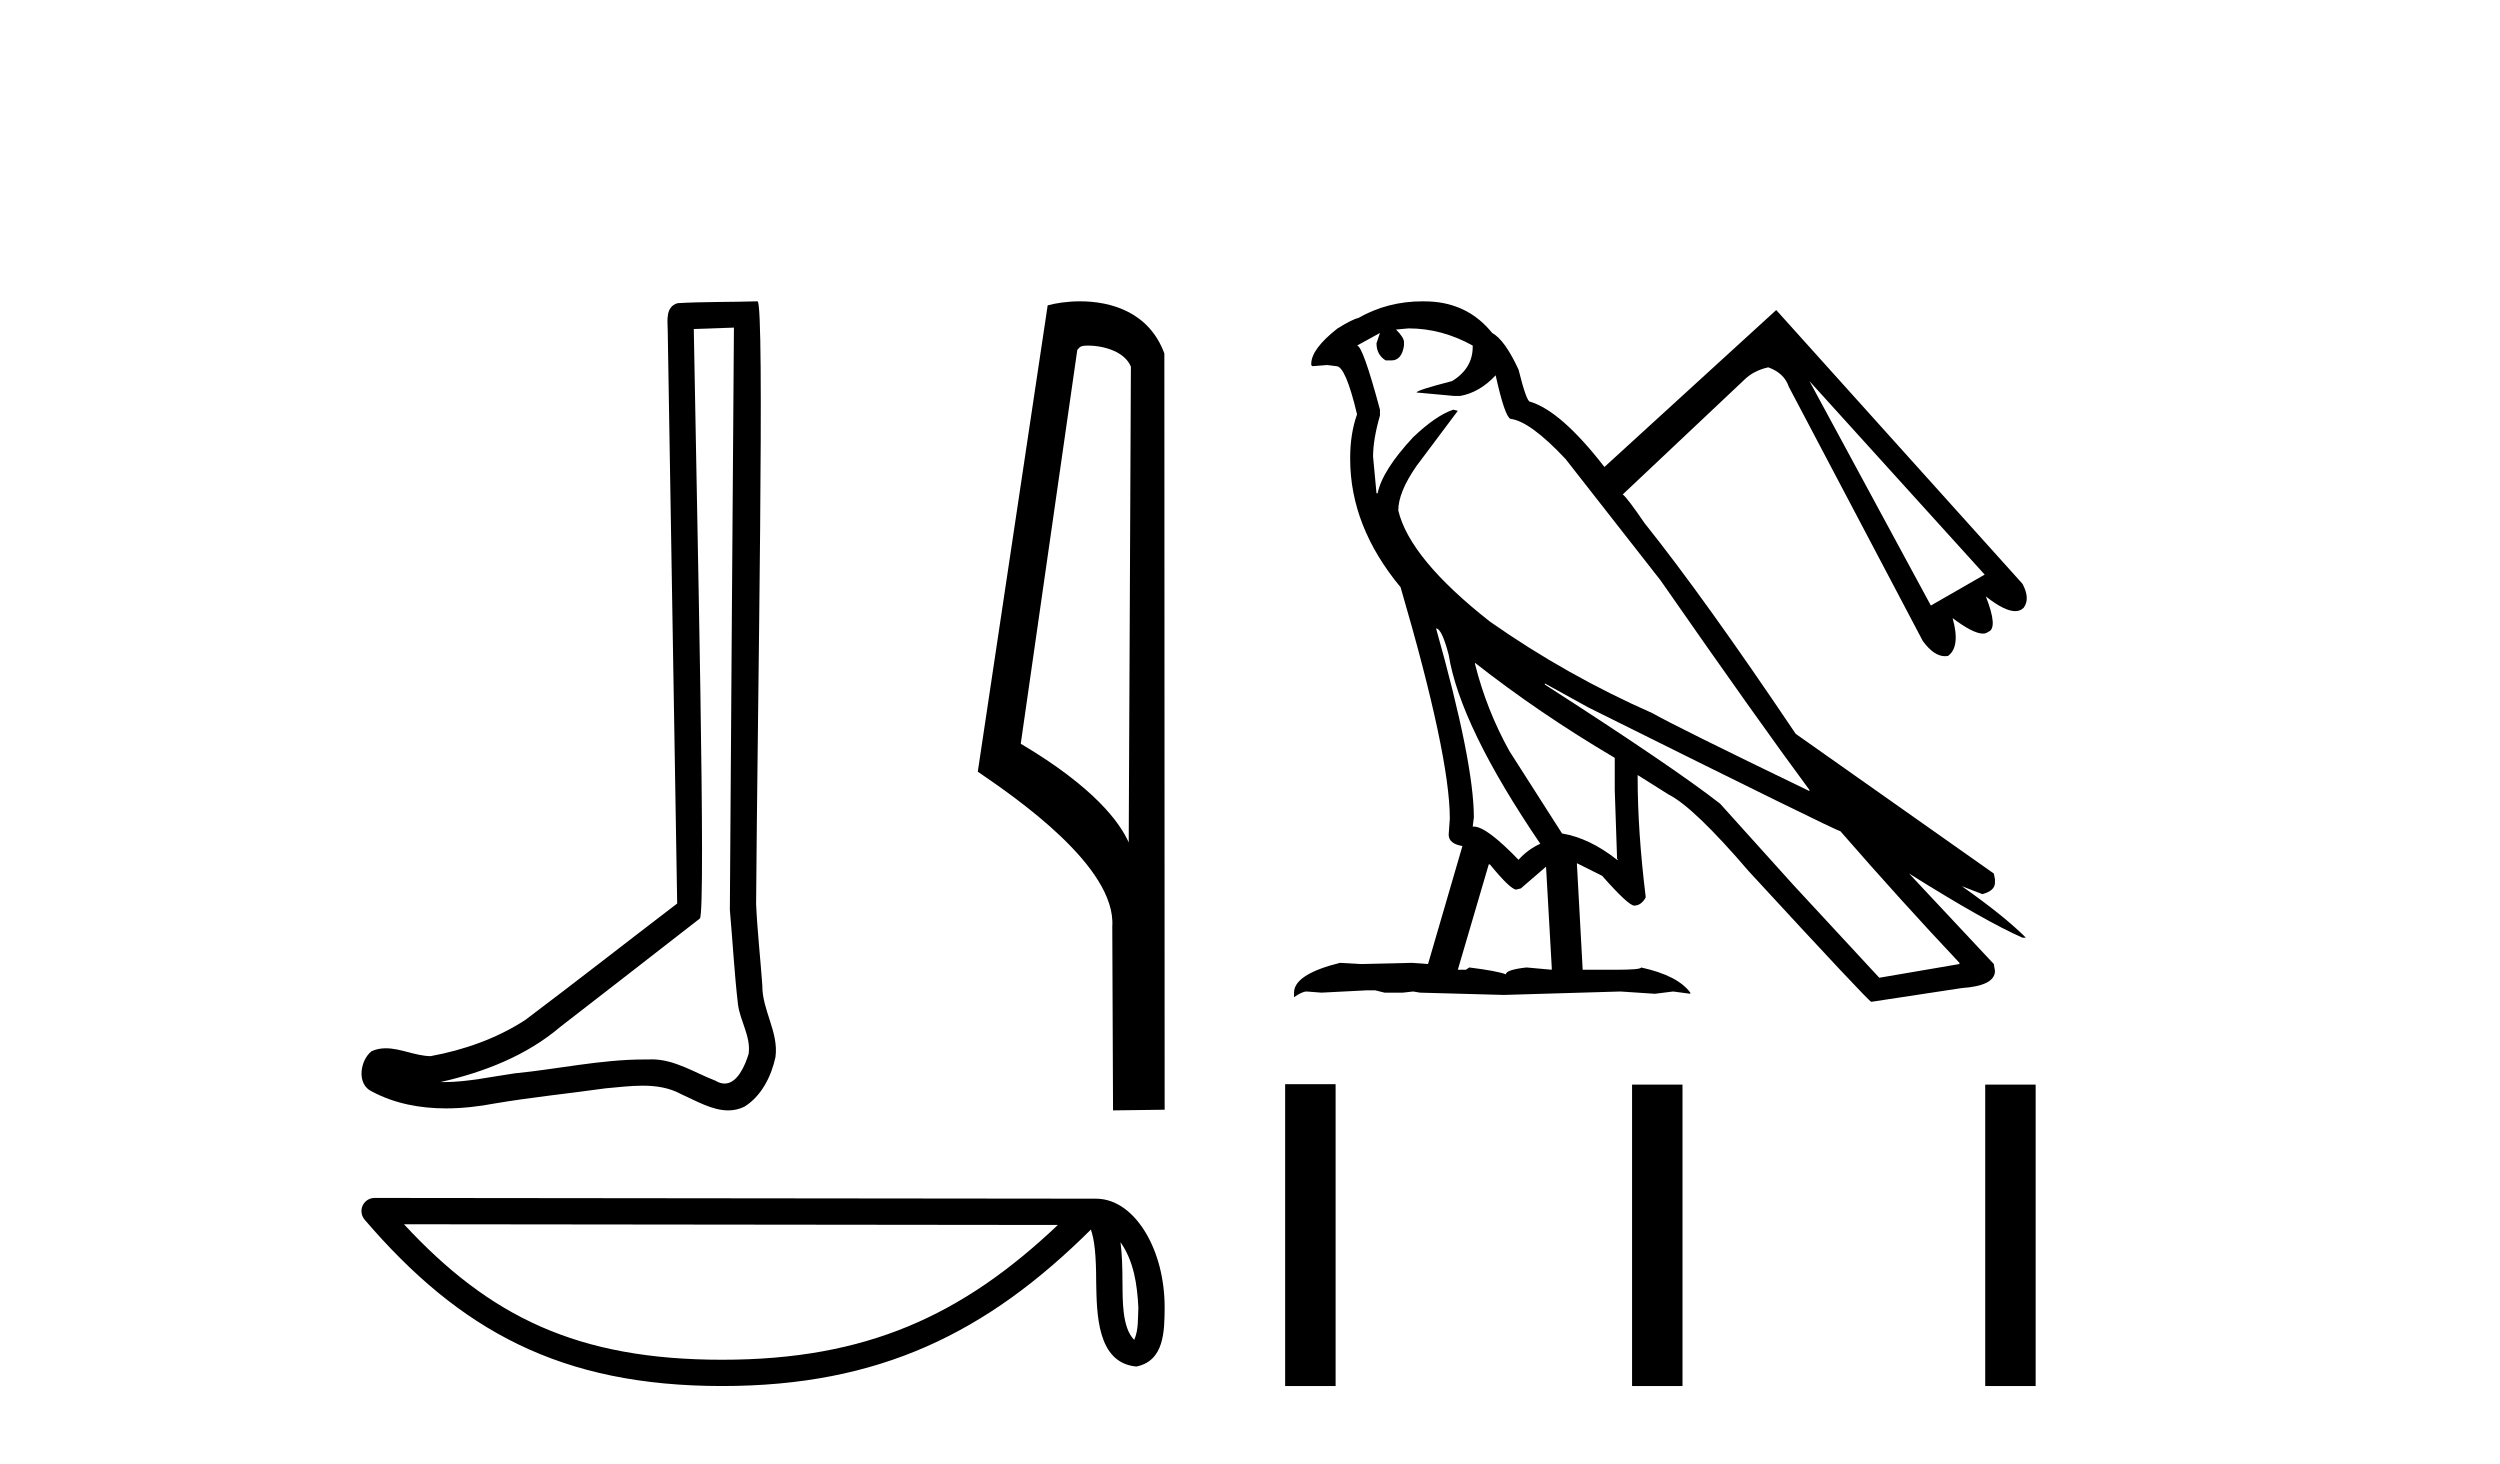
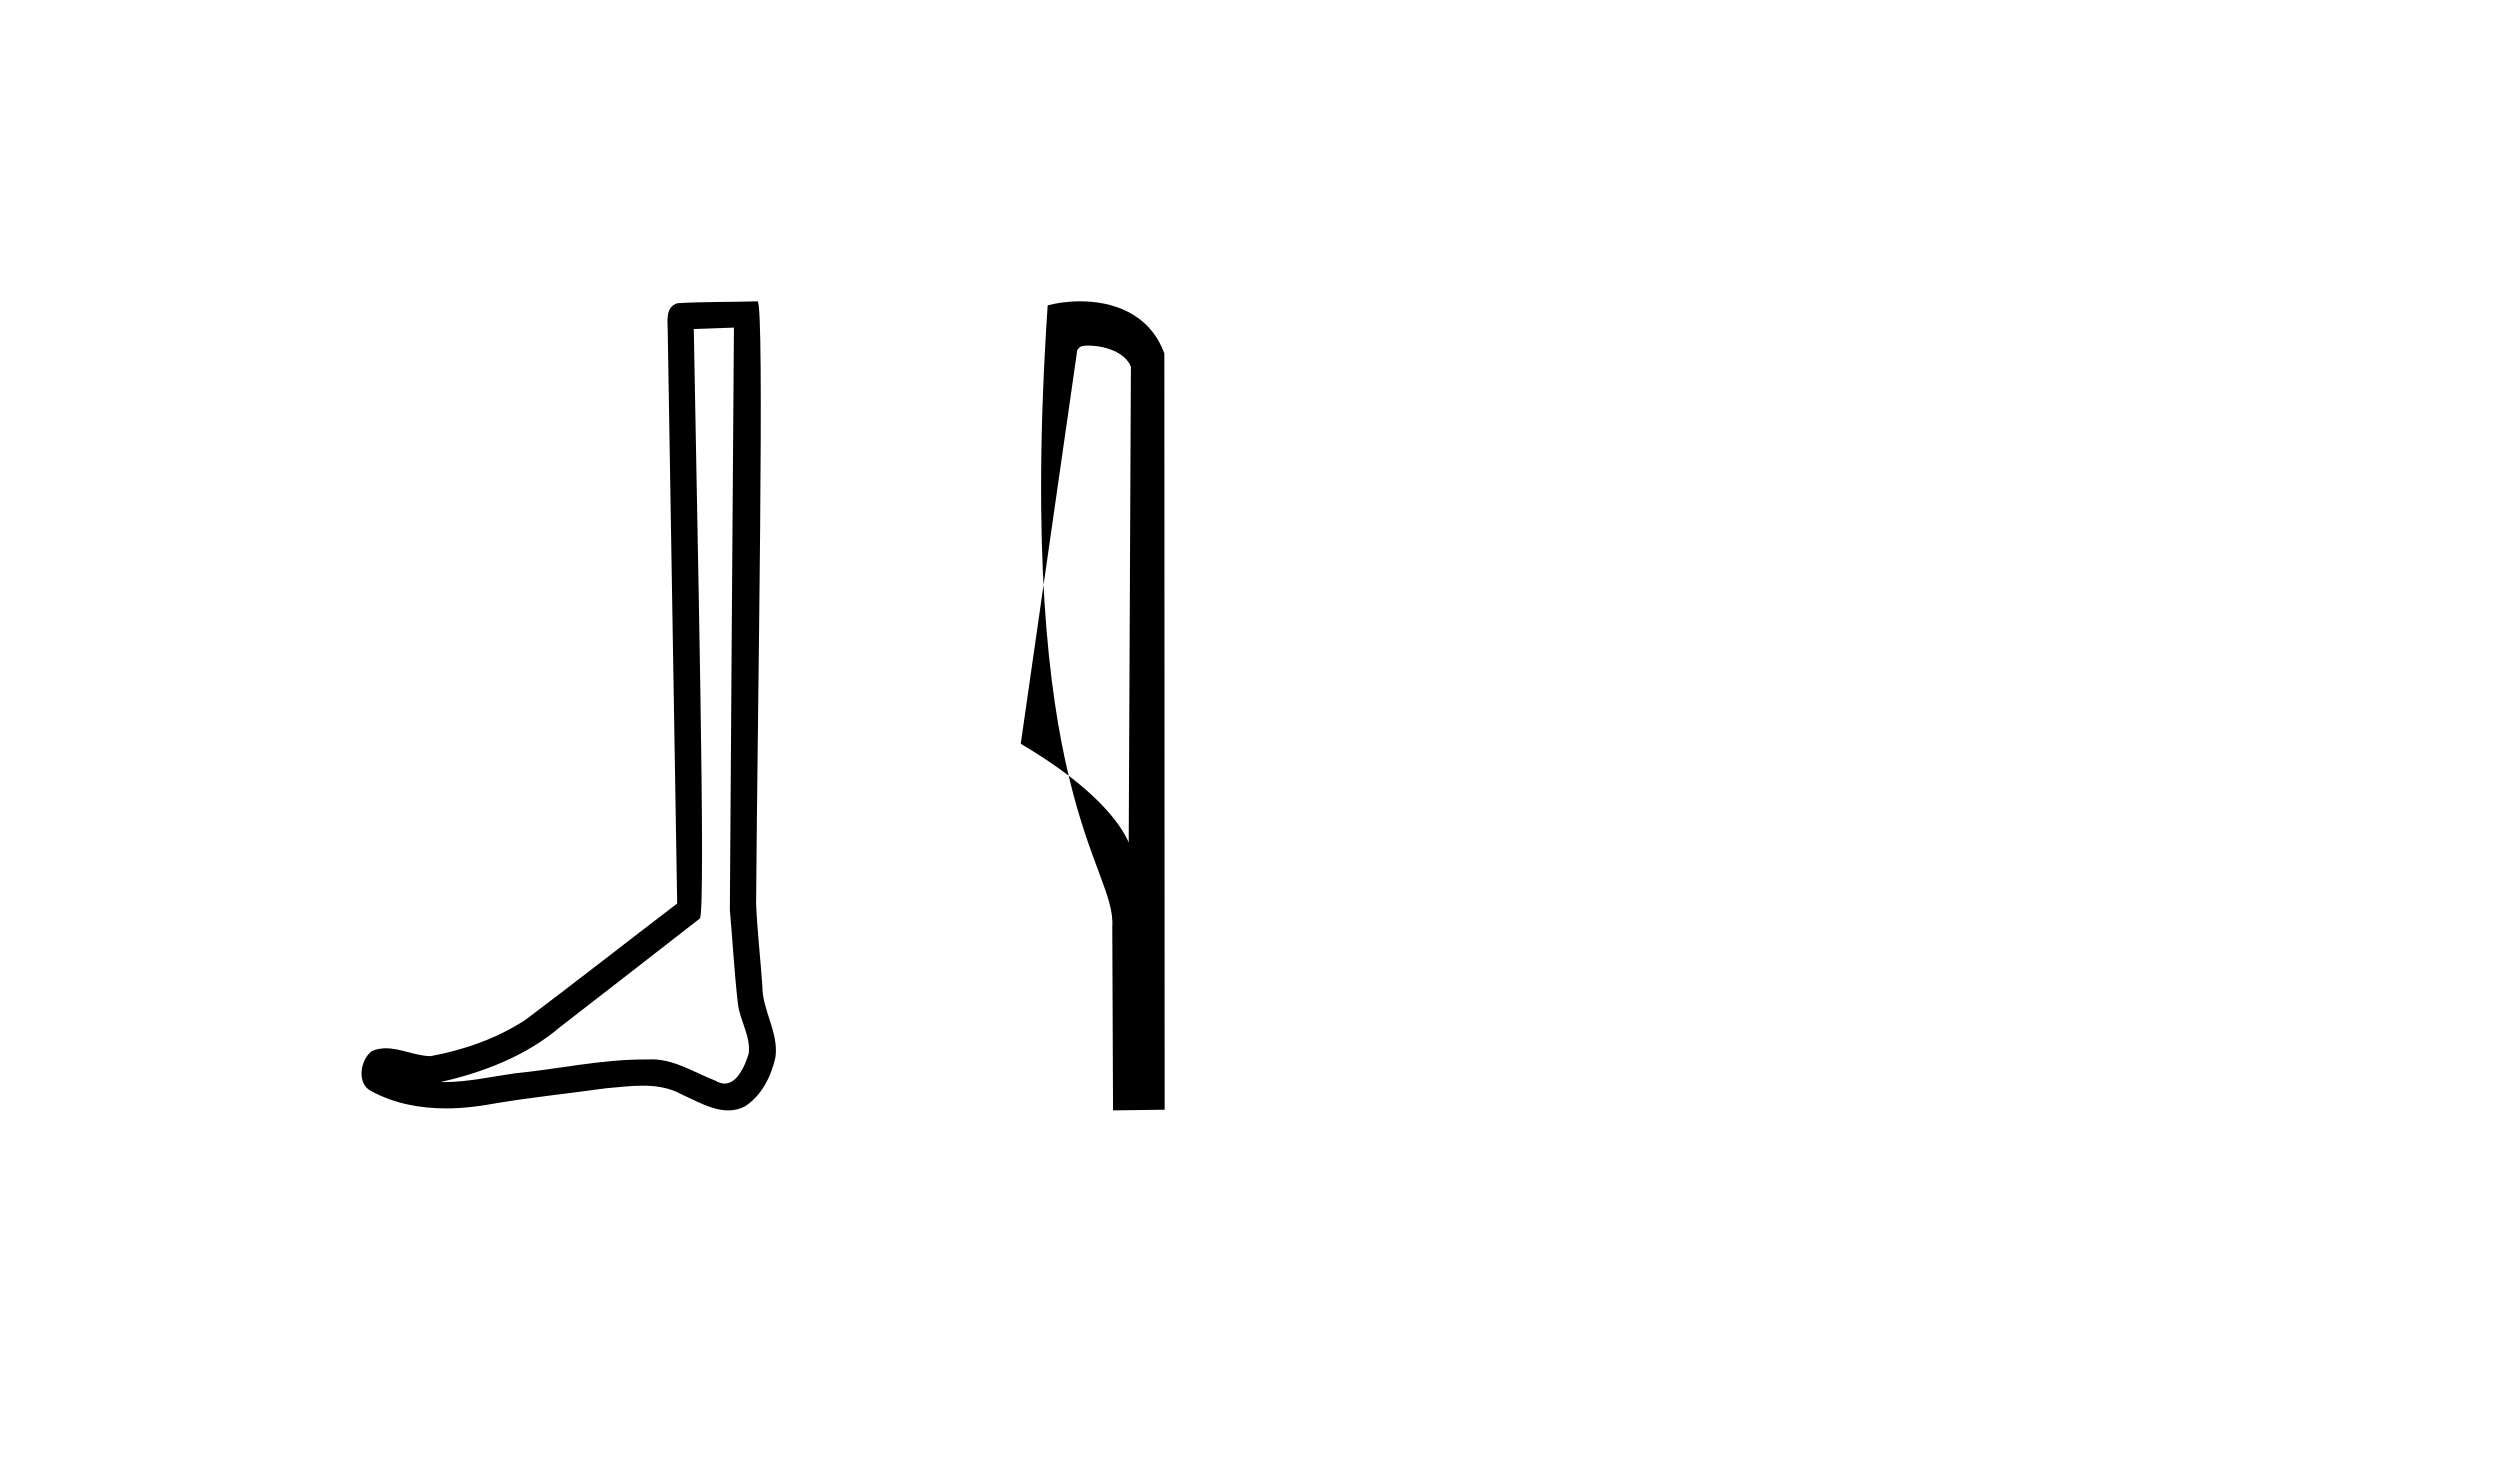
<svg xmlns="http://www.w3.org/2000/svg" width="70.0" height="41.0">
  <path d="M 20.55 9.173 C 20.513 14.608 20.469 20.043 20.436 25.478 C 20.515 26.358 20.561 27.243 20.663 28.12 C 20.723 28.59 21.029 29.027 20.962 29.507 C 20.863 29.831 20.649 30.34 20.289 30.34 C 20.21 30.34 20.123 30.315 20.028 30.258 C 19.445 30.033 18.89 29.662 18.247 29.662 C 18.212 29.662 18.176 29.664 18.14 29.666 C 18.108 29.666 18.076 29.665 18.044 29.665 C 16.823 29.665 15.623 29.935 14.411 30.054 C 13.749 30.148 13.089 30.299 12.418 30.299 C 12.389 30.299 12.361 30.298 12.333 30.298 C 13.545 30.024 14.742 29.561 15.696 28.746 C 16.996 27.736 18.3 26.731 19.597 25.717 C 19.773 25.5 19.514 14.456 19.426 9.212 C 19.801 9.199 20.175 9.186 20.55 9.173 ZM 21.21 8.437 C 21.21 8.437 21.21 8.437 21.21 8.437 C 20.568 8.458 19.612 8.448 18.973 8.489 C 18.631 8.588 18.691 8.97 18.696 9.245 C 18.784 14.596 18.872 19.947 18.961 25.298 C 17.542 26.382 16.136 27.484 14.709 28.558 C 13.911 29.078 12.988 29.401 12.056 29.572 C 11.639 29.568 11.218 29.352 10.803 29.352 C 10.67 29.352 10.537 29.374 10.406 29.433 C 10.086 29.679 9.975 30.351 10.404 30.557 C 11.048 30.903 11.766 31.035 12.489 31.035 C 12.945 31.035 13.403 30.982 13.847 30.898 C 14.876 30.723 15.916 30.62 16.95 30.474 C 17.29 30.445 17.643 30.399 17.991 30.399 C 18.366 30.399 18.736 30.452 19.076 30.638 C 19.484 30.819 19.935 31.091 20.389 31.091 C 20.541 31.091 20.694 31.061 20.845 30.986 C 21.322 30.689 21.597 30.136 21.713 29.6 C 21.809 28.902 21.337 28.283 21.345 27.589 C 21.291 26.83 21.205 26.072 21.171 25.312 C 21.209 19.82 21.421 8.437 21.21 8.437 Z" style="fill:#000000;stroke:none" />
-   <path d="M 30.463 9.677 C 30.928 9.677 31.499 9.856 31.665 10.267 L 31.604 23.589 L 31.604 23.589 C 31.368 23.054 30.666 22.059 28.581 20.825 L 30.164 9.799 C 30.238 9.72 30.236 9.677 30.463 9.677 ZM 31.604 23.589 L 31.604 23.589 C 31.604 23.589 31.604 23.589 31.604 23.589 L 31.604 23.589 L 31.604 23.589 ZM 30.241 8.437 C 29.884 8.437 29.563 8.488 29.335 8.55 L 27.378 21.607 C 28.413 22.316 31.257 24.258 31.144 25.945 L 31.165 31.091 L 32.61 31.072 L 32.602 9.896 C 32.172 8.735 31.105 8.437 30.241 8.437 Z" style="fill:#000000;stroke:none" />
-   <path d="M 31.374 34.782 C 31.75 35.316 31.842 35.975 31.874 36.61 C 31.859 36.91 31.882 37.235 31.758 37.517 C 31.406 37.167 31.437 36.358 31.429 35.905 C 31.429 35.459 31.414 35.093 31.374 34.782 ZM 11.311 34.279 L 29.62 34.299 C 26.946 36.834 24.263 38.073 20.221 38.073 C 16.162 38.073 13.706 36.865 11.311 34.279 ZM 10.489 33.542 C 10.345 33.542 10.214 33.625 10.154 33.756 C 10.094 33.886 10.116 34.04 10.209 34.15 C 12.869 37.254 15.692 38.809 20.221 38.809 C 24.629 38.809 27.64 37.315 30.544 34.429 C 30.644 34.705 30.693 35.141 30.693 35.905 C 30.711 36.755 30.705 38.164 31.82 38.263 C 32.605 38.101 32.605 37.263 32.61 36.61 C 32.61 35.807 32.413 35.08 32.086 34.527 C 31.758 33.974 31.273 33.563 30.686 33.563 L 10.489 33.542 C 10.489 33.542 10.489 33.542 10.489 33.542 Z" style="fill:#000000;stroke:none" />
-   <path d="M 50.664 10.67 L 55.571 16.089 L 54.064 16.955 L 50.664 10.67 ZM 39.44 9.195 Q 40.37 9.195 41.236 9.676 L 41.236 9.708 Q 41.236 10.317 40.659 10.67 Q 39.665 10.926 39.665 10.99 L 40.723 11.087 L 40.883 11.087 Q 41.429 10.99 41.878 10.509 Q 42.134 11.664 42.294 11.728 Q 42.84 11.792 43.834 12.85 L 46.495 16.25 Q 49.285 20.258 50.664 22.118 L 50.664 22.15 Q 46.88 20.322 46.271 19.97 Q 43.866 18.911 41.717 17.404 Q 39.472 15.64 39.152 14.293 Q 39.152 13.78 39.665 13.043 L 40.819 11.503 L 40.691 11.471 Q 40.21 11.632 39.569 12.241 Q 38.703 13.171 38.574 13.812 L 38.542 13.812 L 38.446 12.786 Q 38.446 12.305 38.639 11.632 L 38.639 11.471 Q 38.158 9.676 37.997 9.676 L 38.639 9.323 L 38.542 9.611 Q 38.542 9.932 38.799 10.092 L 38.959 10.092 Q 39.248 10.092 39.312 9.676 L 39.312 9.579 Q 39.312 9.451 39.088 9.227 L 39.44 9.195 ZM 40.21 17.596 Q 40.37 17.596 40.563 18.334 Q 40.883 20.322 43.128 23.625 Q 42.775 23.786 42.519 24.074 Q 41.621 23.144 41.268 23.144 L 41.236 23.144 L 41.268 22.888 Q 41.268 21.348 40.21 17.596 ZM 41.3 18.559 Q 43.096 19.97 45.213 21.22 L 45.213 22.118 L 45.277 24.01 L 45.277 24.042 L 45.309 24.074 L 45.277 24.074 Q 44.507 23.465 43.737 23.337 L 42.262 21.028 Q 41.621 19.873 41.3 18.591 L 41.3 18.559 ZM 41.717 24.203 Q 42.294 24.908 42.455 24.908 L 42.583 24.876 L 43.289 24.267 L 43.449 27.089 L 43.449 27.153 L 42.743 27.089 Q 42.166 27.153 42.166 27.281 Q 41.91 27.185 41.14 27.089 L 41.044 27.153 L 40.819 27.153 L 41.685 24.203 ZM 43.256 19.136 L 44.475 19.809 Q 51.434 23.273 51.53 23.273 Q 53.262 25.261 54.865 26.96 L 54.865 26.993 L 52.62 27.377 L 50.215 24.78 L 48.163 22.503 Q 46.848 21.477 43.256 19.168 L 43.256 19.136 ZM 39.832 8.437 Q 38.85 8.437 38.029 8.906 Q 37.869 8.938 37.452 9.195 Q 36.715 9.772 36.715 10.189 L 36.715 10.221 L 36.747 10.253 L 37.163 10.221 L 37.42 10.253 Q 37.677 10.253 37.997 11.6 Q 37.805 12.145 37.805 12.818 L 37.805 12.85 Q 37.805 14.742 39.216 16.442 Q 40.595 21.156 40.595 22.92 L 40.563 23.369 Q 40.563 23.625 40.948 23.689 L 39.985 26.993 L 39.537 26.96 L 38.093 26.993 L 37.516 26.96 Q 36.233 27.281 36.233 27.794 L 36.233 27.922 Q 36.458 27.762 36.586 27.762 L 37.003 27.794 L 38.254 27.73 L 38.51 27.73 L 38.767 27.794 L 39.28 27.794 L 39.569 27.762 L 39.761 27.794 L 42.102 27.858 L 45.373 27.762 L 46.335 27.826 L 46.848 27.762 L 47.329 27.826 L 47.329 27.794 Q 46.976 27.313 45.95 27.089 Q 45.95 27.153 45.245 27.153 L 44.315 27.153 L 44.154 24.203 L 44.154 24.17 L 44.86 24.523 Q 45.597 25.357 45.758 25.357 Q 45.95 25.357 46.078 25.133 L 46.078 25.1 Q 45.854 23.273 45.854 21.765 L 45.854 21.701 L 46.72 22.246 Q 47.425 22.599 48.965 24.395 Q 52.332 28.051 52.396 28.051 L 54.929 27.666 Q 55.859 27.602 55.859 27.185 L 55.827 26.993 L 53.454 24.459 L 53.454 24.459 Q 55.603 25.806 56.629 26.255 L 56.725 26.255 Q 56.116 25.646 54.929 24.812 L 54.929 24.812 L 55.507 25.036 Q 55.859 24.94 55.859 24.716 L 55.859 24.619 L 55.827 24.459 L 50.279 20.547 Q 47.714 16.731 46.046 14.646 Q 45.565 13.941 45.437 13.844 L 48.836 10.638 Q 49.093 10.381 49.51 10.285 Q 49.959 10.445 50.087 10.83 L 53.839 17.949 Q 54.15 18.374 54.462 18.374 Q 54.503 18.374 54.545 18.366 Q 54.897 18.11 54.673 17.308 L 54.673 17.308 Q 55.25 17.741 55.521 17.741 Q 55.611 17.741 55.667 17.693 Q 55.956 17.596 55.603 16.699 L 55.603 16.699 Q 56.125 17.112 56.426 17.112 Q 56.568 17.112 56.661 17.019 Q 56.853 16.763 56.629 16.346 L 49.734 8.681 L 44.924 13.075 Q 43.705 11.503 42.84 11.247 Q 42.743 11.247 42.519 10.349 Q 42.134 9.515 41.781 9.323 Q 41.108 8.489 40.018 8.441 Q 39.924 8.437 39.832 8.437 Z" style="fill:#000000;stroke:none" />
-   <path d="M 35.984 30.357 L 35.984 38.809 L 37.397 38.809 L 37.397 30.357 ZM 45.698 30.369 L 45.698 38.809 L 47.11 38.809 L 47.11 30.369 ZM 55.586 30.369 L 55.586 38.809 L 56.998 38.809 L 56.998 30.369 Z" style="fill:#000000;stroke:none" />
+   <path d="M 30.463 9.677 C 30.928 9.677 31.499 9.856 31.665 10.267 L 31.604 23.589 L 31.604 23.589 C 31.368 23.054 30.666 22.059 28.581 20.825 L 30.164 9.799 C 30.238 9.72 30.236 9.677 30.463 9.677 ZM 31.604 23.589 L 31.604 23.589 C 31.604 23.589 31.604 23.589 31.604 23.589 L 31.604 23.589 L 31.604 23.589 ZM 30.241 8.437 C 29.884 8.437 29.563 8.488 29.335 8.55 C 28.413 22.316 31.257 24.258 31.144 25.945 L 31.165 31.091 L 32.61 31.072 L 32.602 9.896 C 32.172 8.735 31.105 8.437 30.241 8.437 Z" style="fill:#000000;stroke:none" />
</svg>